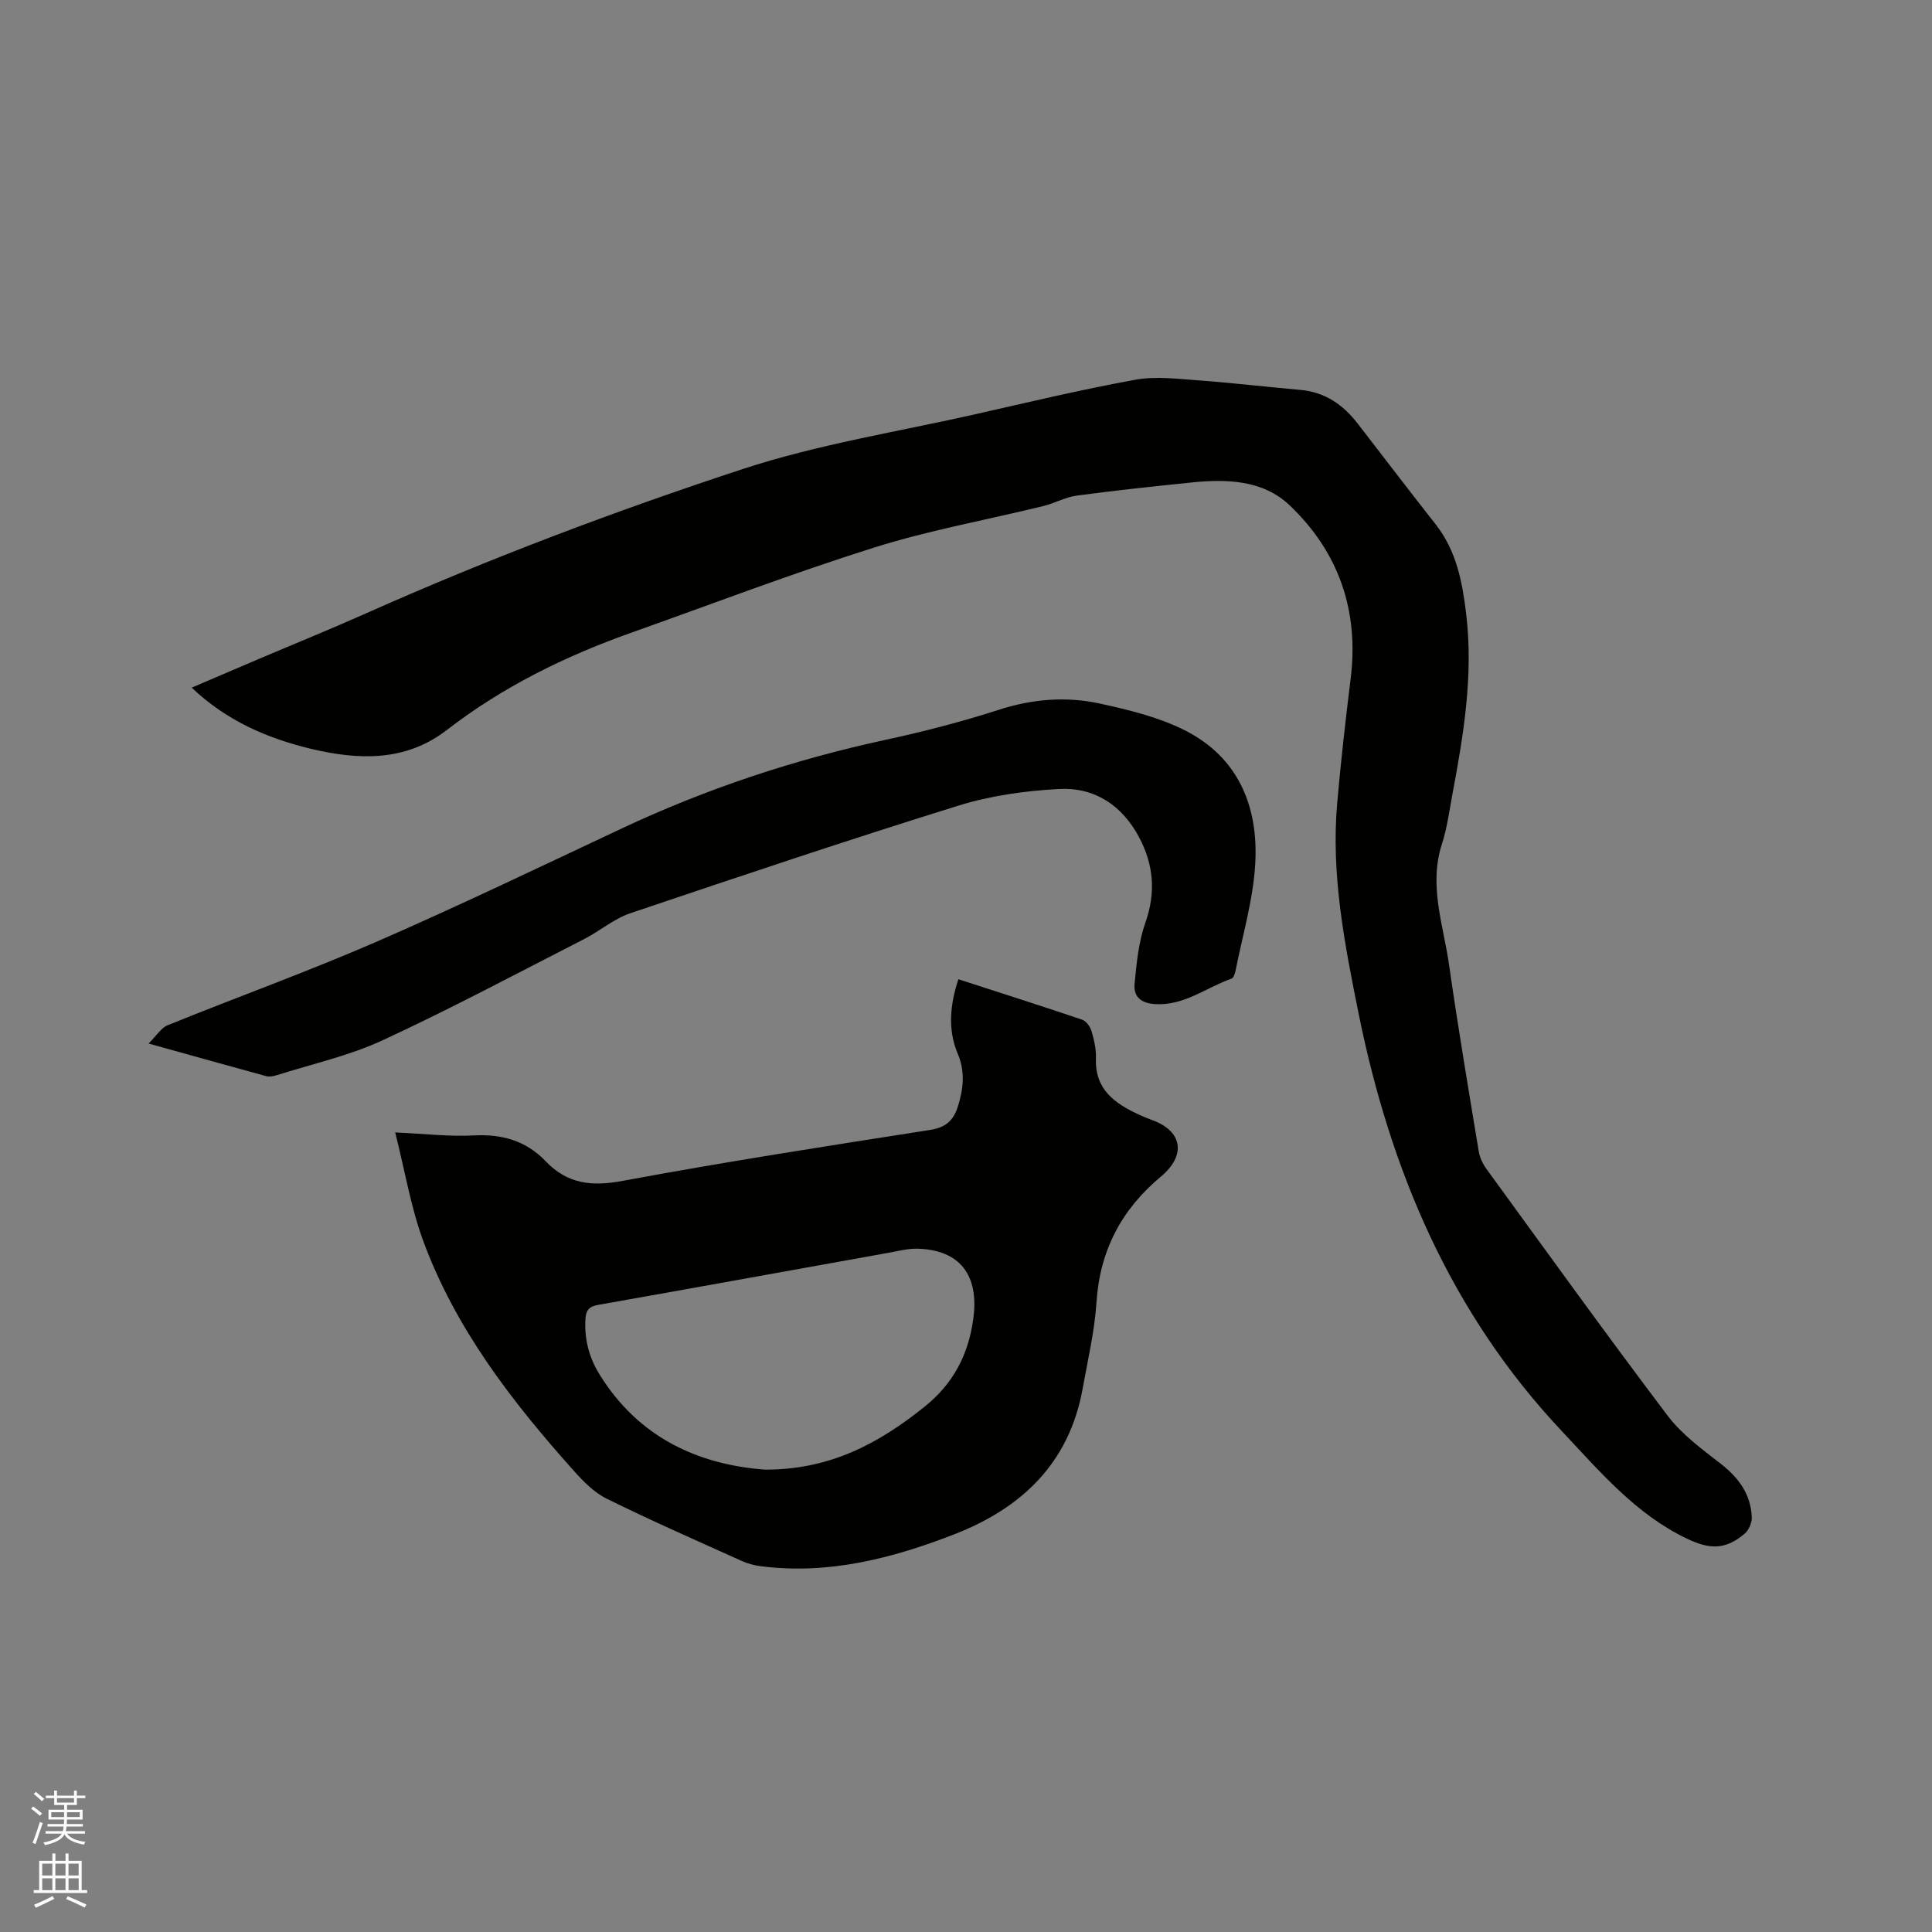
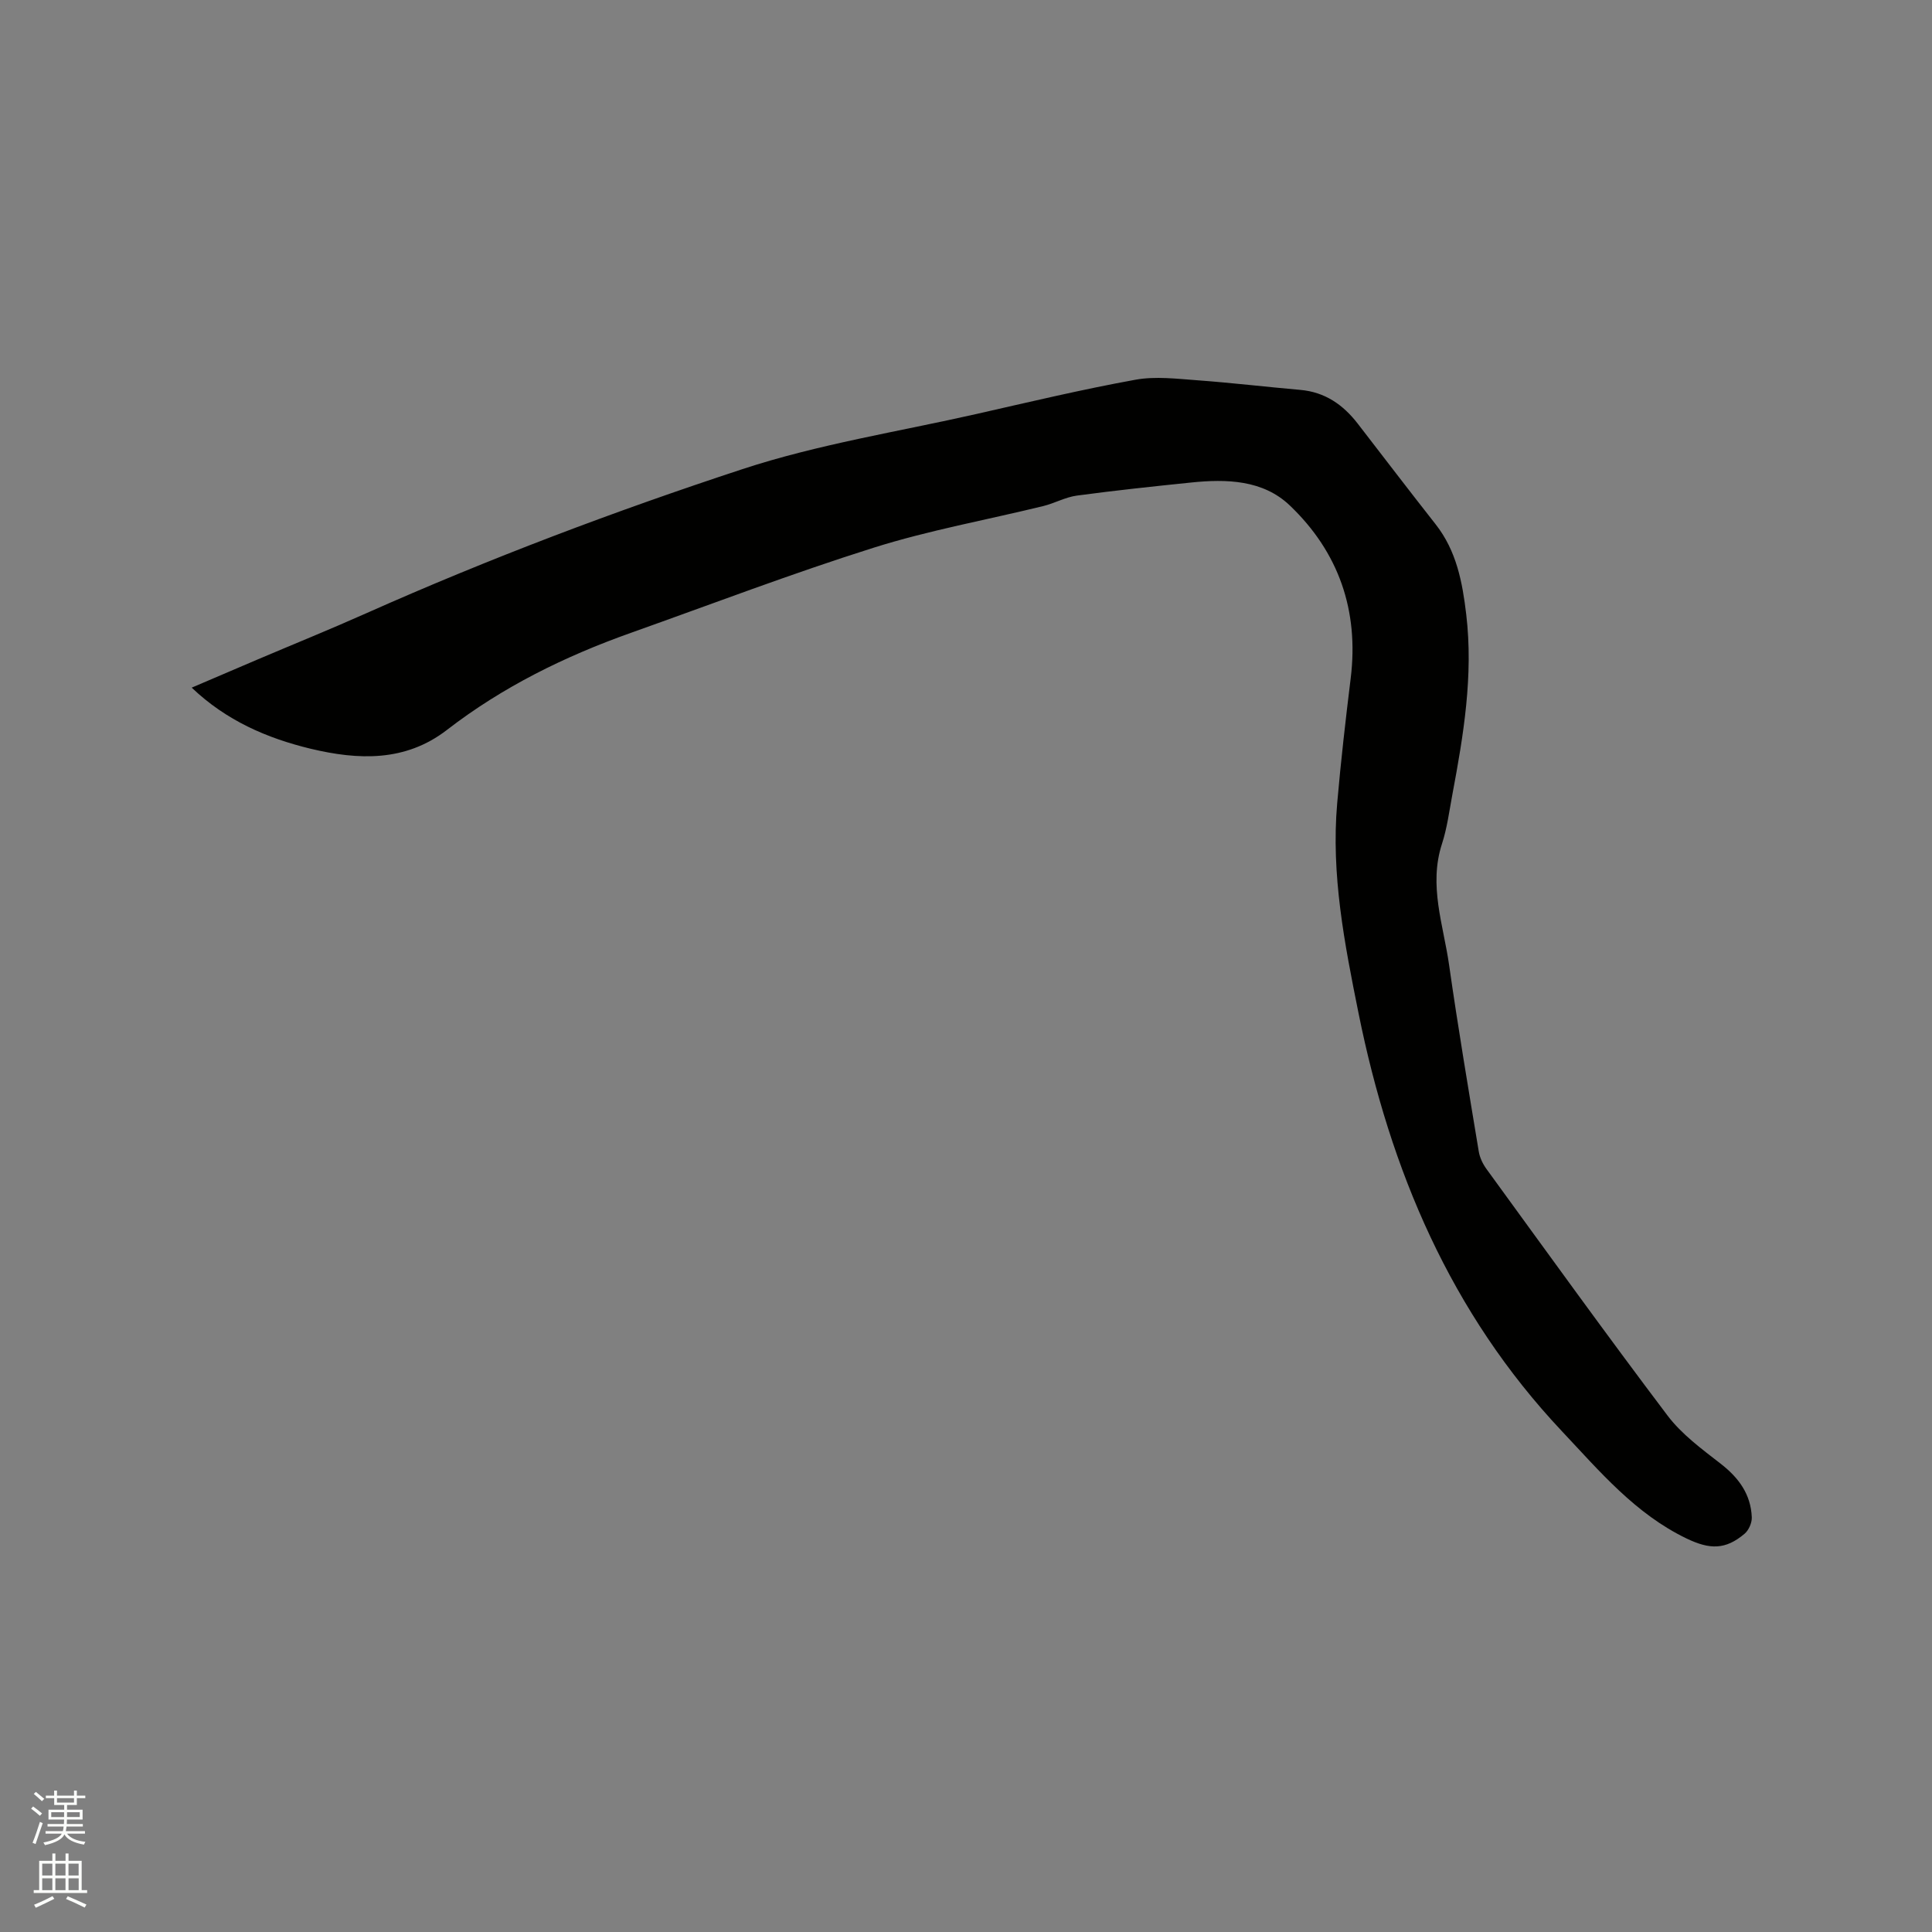
<svg xmlns="http://www.w3.org/2000/svg" enable-background="new 0 0 400 400" viewBox="0 0 400 400">
  <rect x="0" y="0" width="400" height="400" fill="#808080" stroke="none" />
  <path d="m6.44 374.46.42-.45c.65.47 1.27.95 1.85 1.44l-.45.49c-.65-.56-1.25-1.06-1.82-1.48m.93 7.33-.63-.26c.55-1.36 1.05-2.8 1.52-4.33.19.1.38.19.59.27-.46 1.29-.95 2.73-1.48 4.32m-.38-10.38.44-.42c.43.34 1.01.82 1.74 1.44l-.49.49c-.53-.51-1.09-1.01-1.69-1.51m2.5.35h1.72v-1.04h.59v1.04h3.52v-1.04h.59v1.04h1.75v.53h-1.75v1.42h-2.03v.97h3.22v2.03h-3.24c0 .35-.01.66-.03.93h3.32v.53h-3.37c-.03.27-.08.58-.15.94h3.96v.53h-3.71c.67.92 1.93 1.48 3.79 1.68-.13.24-.23.44-.29.59-2.13-.38-3.48-1.08-4.04-2.12-.43.97-1.77 1.72-4.03 2.23-.09-.19-.2-.37-.33-.55 2.1-.42 3.37-1.03 3.81-1.83h-3.36v-.53h3.58c.08-.29.13-.61.16-.94h-3.33v-.53h3.39c.02-.27.04-.58.04-.93h-3.23v-2.03h3.25v-.97h-2.07v-1.42h-1.73zm1.12 3.44v1h2.65c.01-.3.02-.44.01-.4v-.25-.35zm1.19-2h3.52v-.91h-3.52zm4.71 2h-2.63v.59c0 .15-.01.28-.01.4h2.64z" fill="#fbfcfa" />
  <path d="m13.56 383.74h.63v1.52h2.72v6.07h1.13v.6h-11.06v-.6h1.13v-6.07h2.73v-1.52h.63v1.52h2.1v-1.52zm-2.69 8.83.38.56c-1.24.63-2.53 1.25-3.85 1.85-.1-.21-.21-.42-.34-.63 1.36-.55 2.63-1.15 3.81-1.78m-2.13-4.27h2.1v-2.45h-2.1zm0 3.04h2.1v-2.46h-2.1zm2.72-3.04h2.1v-2.45h-2.1zm0 3.04h2.1v-2.46h-2.1zm6.07 3.6c-1.41-.71-2.7-1.3-3.86-1.78l.35-.56c1.45.62 2.75 1.19 3.88 1.72zm-1.25-9.09h-2.1v2.45h2.1zm-2.09 5.49h2.1v-2.46h-2.1z" fill="#fbfcfa" />
  <g fill="#010100">
    <path d="m39.69 142.37c4.75-2.03 9.2-3.95 13.66-5.84 7.5-3.19 15.06-6.25 22.5-9.57 25.42-11.32 51.45-21.15 77.83-29.82 15.72-5.17 32.29-7.76 48.49-11.43 10.94-2.48 21.87-5.09 32.91-7.09 4.16-.76 8.62-.19 12.91.12 7.08.52 14.13 1.36 21.2 1.98 5.12.44 8.89 3.07 11.93 7.01 5.36 6.95 10.69 13.92 16.12 20.83 4.32 5.5 5.54 11.98 6.33 18.67 1.49 12.62-.56 24.94-2.87 37.25-.64 3.43-1.09 6.95-2.16 10.25-2.79 8.59.3 16.77 1.48 25.06 1.84 12.9 4.01 25.74 6.14 38.6.21 1.29.85 2.62 1.63 3.68 12.41 17.05 24.73 34.17 37.45 51 2.94 3.89 7.1 6.94 11.01 9.98 3.75 2.91 6.25 6.34 6.44 11.1.04 1.13-.63 2.67-1.5 3.4-3.97 3.36-7.22 3.27-11.98.99-10.64-5.11-18-13.91-25.84-22.23-23.05-24.48-35.53-54.03-42.1-86.54-2.9-14.37-5.71-28.71-4.42-43.46.75-8.65 1.74-17.28 2.8-25.91 1.72-14.04-2.52-26.12-12.61-35.75-5.55-5.3-13.09-5.51-20.43-4.75-7.9.81-15.8 1.65-23.67 2.71-2.36.32-4.58 1.58-6.92 2.16-11.72 2.87-23.67 5.01-35.15 8.63-16.94 5.34-33.56 11.69-50.3 17.64-13.64 4.85-26.5 11.17-38.02 20.07-8.63 6.67-18.38 6.26-28.23 3.91-9.05-2.19-17.45-5.81-24.63-12.65z" />
-     <path d="m198.42 202.74c8.76 2.84 17.22 5.53 25.63 8.38.84.28 1.67 1.44 1.94 2.36.53 1.81.98 3.76.91 5.63-.25 6.44 3.9 9.35 8.92 11.67.86.4 1.74.77 2.64 1.09 6.37 2.28 7.21 7.3 1.87 11.75-8.16 6.8-12.63 15.32-13.32 26.05-.39 5.98-1.8 11.9-2.86 17.83-2.78 15.42-12.61 24.74-26.62 30.18-12.84 4.98-26.01 8.38-39.99 6.59-1.34-.17-2.71-.52-3.94-1.08-9.36-4.22-18.77-8.35-27.97-12.89-2.64-1.3-4.91-3.63-6.91-5.88-12.76-14.28-24.44-29.38-31.12-47.57-2.56-6.98-3.77-14.45-5.78-22.39 6.12.27 11.19.89 16.2.62 5.87-.32 10.89 1.08 14.94 5.33 4.54 4.76 9.6 5.27 16 4.07 21.13-3.93 42.38-7.22 63.61-10.54 3.22-.5 4.82-1.93 5.74-4.83 1.16-3.65 1.54-7.22.01-10.86-2.13-5.05-1.65-10.12.1-15.51zm-40.08 101.53c13.56.05 23.62-5.45 33.05-13 6.03-4.83 9.14-10.87 10.13-18.31 1.21-9-2.84-14.19-11.53-14.43-1.98-.05-3.98.47-5.95.83-20.1 3.61-40.19 7.26-60.29 10.82-1.86.33-2.44 1.19-2.54 2.91-.25 4.16.74 7.96 2.92 11.48 8.12 13.12 20.46 18.65 34.21 19.7z" />
-     <path d="m30.76 216.05c1.69-1.67 2.61-3.25 3.95-3.79 14.33-5.8 28.89-11.05 43.05-17.2 17.17-7.47 34.06-15.6 51.02-23.56 17.52-8.23 35.75-14.27 54.67-18.35 7.86-1.7 15.67-3.72 23.32-6.19 6.97-2.25 13.97-2.82 20.97-1.29 5.95 1.3 12.06 2.78 17.46 5.48 11.22 5.61 15.38 15.88 14.68 27.78-.44 7.42-2.63 14.73-4.08 22.08-.12.59-.42 1.47-.84 1.61-5.23 1.83-9.75 5.62-15.78 5.27-2.98-.17-4.53-1.56-4.28-4.2.41-4.26.83-8.66 2.24-12.66 2.21-6.28 1.71-12.05-1.34-17.75-3.51-6.57-9.2-10.31-16.49-9.93-7.02.37-14.2 1.37-20.89 3.45-22.74 7.07-45.33 14.65-67.9 22.27-3.42 1.15-6.34 3.7-9.61 5.37-13.85 7.08-27.59 14.41-41.69 20.94-6.94 3.21-14.59 4.9-21.94 7.23-.68.22-1.51.37-2.18.19-7.74-2.11-15.46-4.28-24.34-6.75z" />
  </g>
</svg>